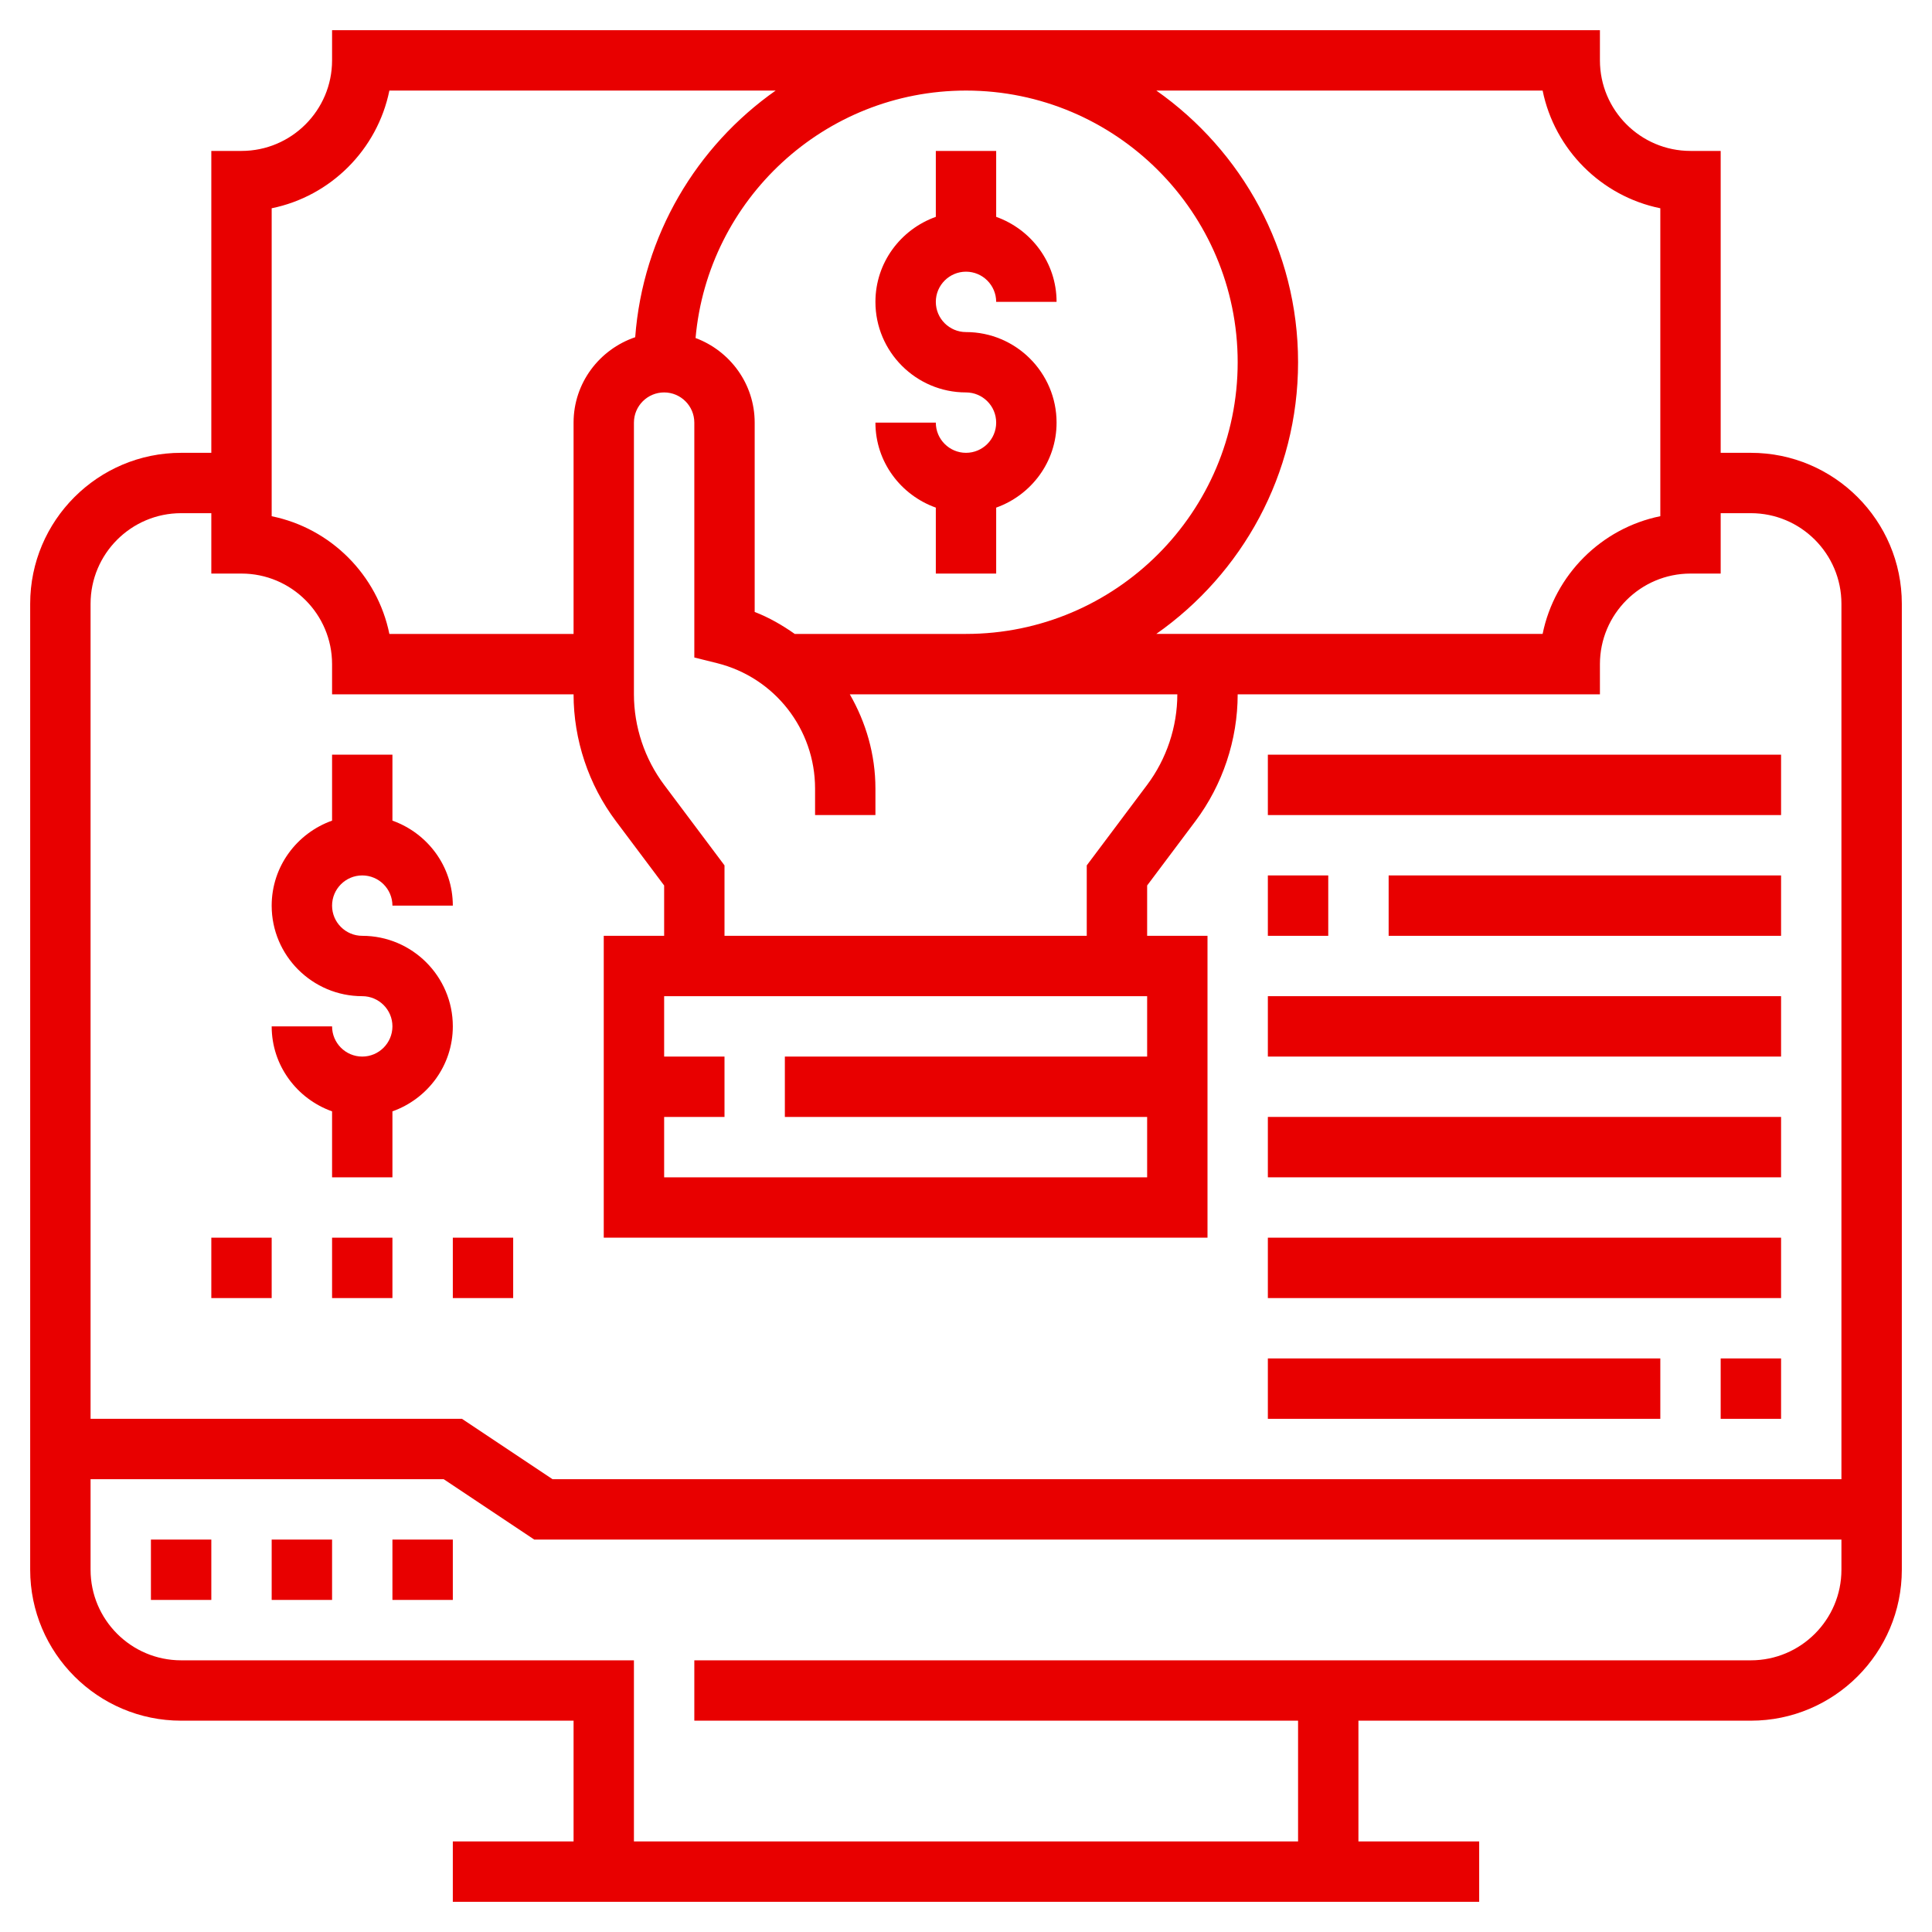
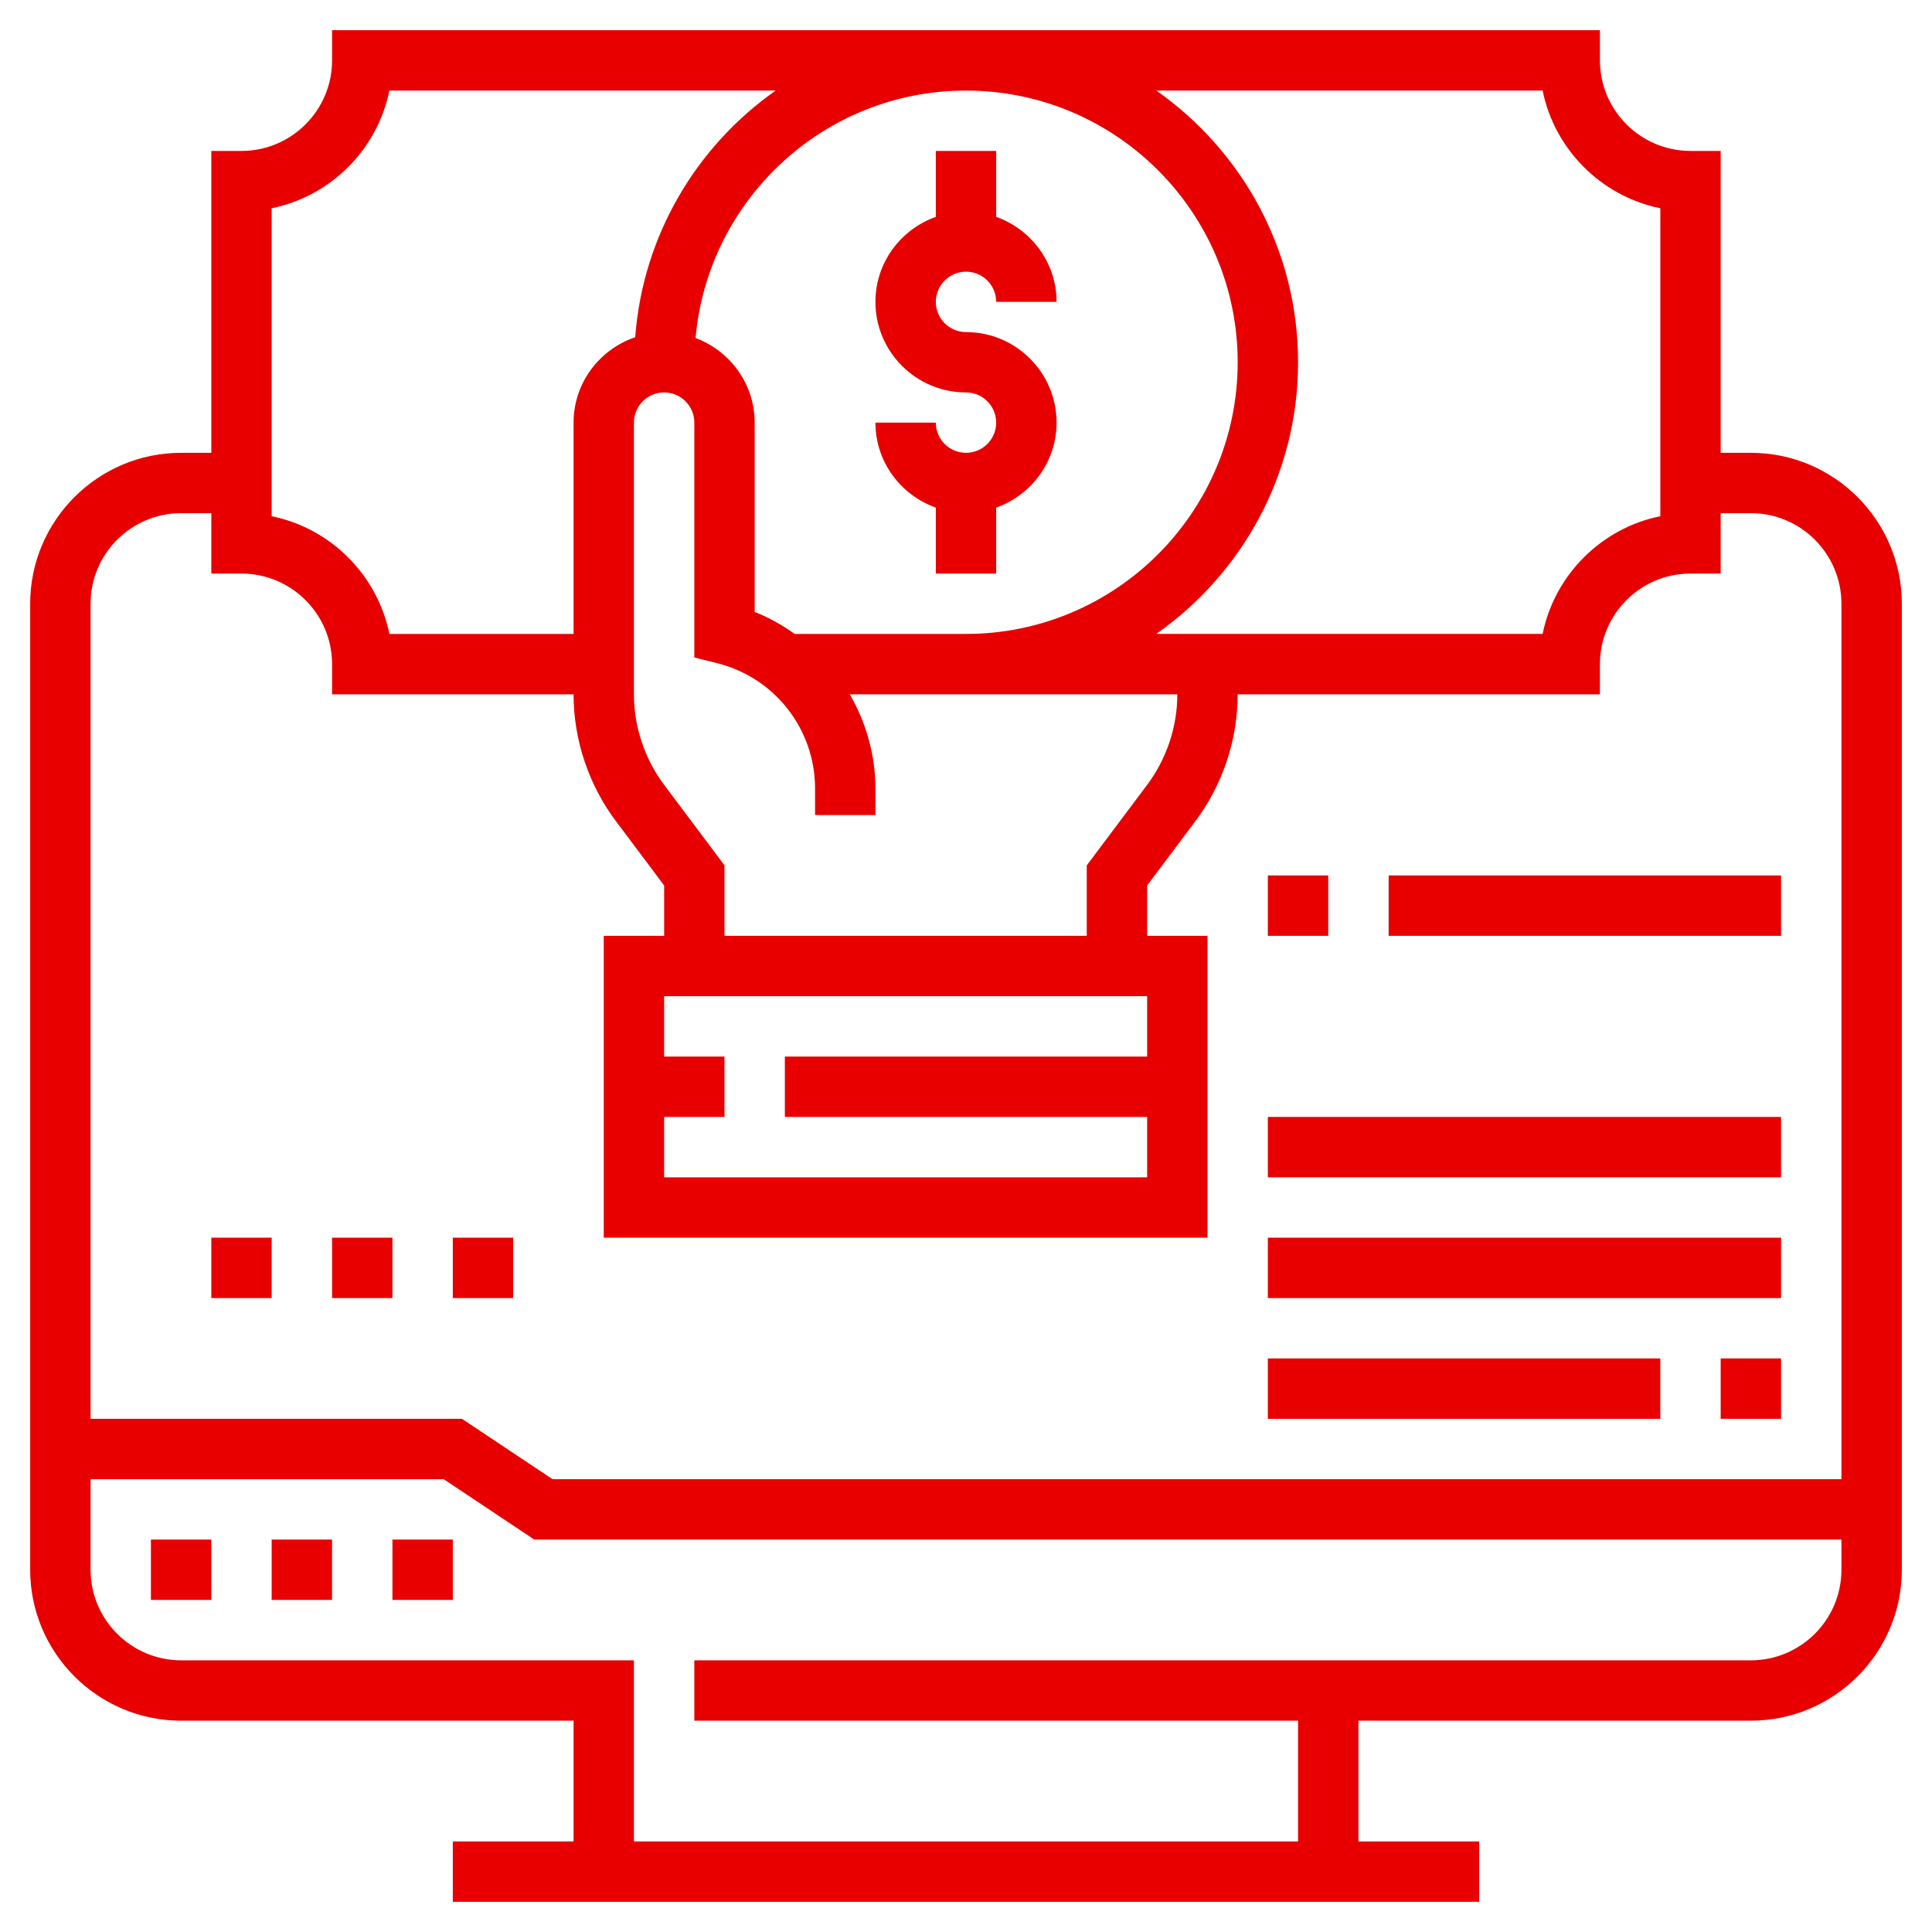
<svg xmlns="http://www.w3.org/2000/svg" width="50" height="50" viewBox="0 0 50 50" fill="none">
  <path d="M11.719 39.844H10.156V41.406H11.719V39.844Z" fill="#E80000" />
  <path d="M8.594 39.844H7.031V41.406H8.594V39.844Z" fill="#E80000" />
-   <path d="M5.469 39.844H3.906V41.406H5.469V39.844Z" fill="#E80000" />
+   <path d="M5.469 39.844H3.906V41.406H5.469V39.844" fill="#E80000" />
  <path d="M45.312 11.719H44.531V3.906H43.75C42.458 3.906 41.406 2.855 41.406 1.562V0.781H8.594V1.562C8.594 2.855 7.542 3.906 6.25 3.906H5.469V11.719H4.688C2.534 11.719 0.781 13.471 0.781 15.625V40.625C0.781 42.779 2.534 44.531 4.688 44.531H14.844V47.656H11.719V49.219H38.281V47.656H35.156V44.531H45.312C47.466 44.531 49.219 42.779 49.219 40.625V15.625C49.219 13.471 47.466 11.719 45.312 11.719ZM39.923 2.344C40.234 3.872 41.441 5.079 42.969 5.39V13.359C41.441 13.67 40.234 14.877 39.923 16.405H32.031H31.25H29.926C32.14 14.85 33.594 12.281 33.594 9.375C33.594 6.469 32.14 3.9 29.926 2.344H39.923ZM29.688 28.906V30.469H17.188V28.906H18.75V27.344H17.188V25.781H29.688V27.344H20.312V28.906H29.688ZM29.688 20.312L28.125 22.396V24.219H18.75V22.396L17.188 20.312C16.684 19.641 16.406 18.809 16.406 17.969V10.938C16.406 10.506 16.757 10.156 17.188 10.156C17.618 10.156 17.969 10.506 17.969 10.938V17.016L18.56 17.163C20.052 17.537 21.094 18.871 21.094 20.409V21.094H22.656V20.409C22.656 19.525 22.41 18.694 21.993 17.969H30.469C30.469 18.809 30.191 19.641 29.688 20.312ZM25 2.344C28.877 2.344 32.031 5.498 32.031 9.375C32.031 13.252 28.877 16.406 25 16.406H20.568C20.248 16.181 19.906 15.982 19.531 15.837V10.938C19.531 9.932 18.891 9.08 18.001 8.748C18.32 5.163 21.335 2.344 25 2.344ZM7.031 5.39C8.559 5.079 9.766 3.872 10.077 2.344H20.074C18.027 3.783 16.637 6.09 16.439 8.727C15.515 9.041 14.844 9.909 14.844 10.938V16.406H10.077C9.766 14.878 8.559 13.671 7.031 13.36V5.39ZM47.656 40.625C47.656 41.917 46.605 42.969 45.312 42.969H17.969V44.531H33.594V47.656H16.406V42.969H4.688C3.395 42.969 2.344 41.917 2.344 40.625V38.281H11.482L13.826 39.844H47.656V40.625ZM47.656 38.281H14.299L11.956 36.719H2.344V15.625C2.344 14.333 3.395 13.281 4.688 13.281H5.469V14.844H6.25C7.542 14.844 8.594 15.895 8.594 17.188V17.969H14.844C14.844 19.145 15.233 20.31 15.938 21.249L17.188 22.916V24.219H15.625V32.031H31.25V24.219H29.688V22.916L30.938 21.25C31.643 20.31 32.031 19.145 32.031 17.969H41.406V17.188C41.406 15.895 42.458 14.844 43.75 14.844H44.531V13.281H45.312C46.605 13.281 47.656 14.333 47.656 15.625V38.281Z" fill="#E80000" />
  <path d="M25 11.719C24.57 11.719 24.219 11.369 24.219 10.938H22.656C22.656 11.955 23.312 12.814 24.219 13.137V14.844H25.781V13.137C26.688 12.814 27.344 11.955 27.344 10.938C27.344 9.645 26.292 8.594 25 8.594C24.57 8.594 24.219 8.244 24.219 7.812C24.219 7.381 24.57 7.031 25 7.031C25.43 7.031 25.781 7.381 25.781 7.812H27.344C27.344 6.795 26.688 5.936 25.781 5.612V3.906H24.219V5.612C23.312 5.936 22.656 6.795 22.656 7.812C22.656 9.105 23.708 10.156 25 10.156C25.43 10.156 25.781 10.506 25.781 10.938C25.781 11.369 25.43 11.719 25 11.719Z" fill="#E80000" />
-   <path d="M9.375 24.219C8.945 24.219 8.594 23.869 8.594 23.438C8.594 23.006 8.945 22.656 9.375 22.656C9.805 22.656 10.156 23.006 10.156 23.438H11.719C11.719 22.42 11.063 21.561 10.156 21.238V19.531H8.594V21.238C7.687 21.561 7.031 22.42 7.031 23.438C7.031 24.73 8.083 25.781 9.375 25.781C9.805 25.781 10.156 26.131 10.156 26.562C10.156 26.994 9.805 27.344 9.375 27.344C8.945 27.344 8.594 26.994 8.594 26.562H7.031C7.031 27.58 7.687 28.439 8.594 28.762V30.469H10.156V28.762C11.063 28.439 11.719 27.58 11.719 26.562C11.719 25.27 10.667 24.219 9.375 24.219Z" fill="#E80000" />
  <path d="M10.156 32.031H8.594V33.594H10.156V32.031Z" fill="#E80000" />
  <path d="M13.281 32.031H11.719V33.594H13.281V32.031Z" fill="#E80000" />
  <path d="M7.031 32.031H5.469V33.594H7.031V32.031Z" fill="#E80000" />
-   <path d="M46.094 19.531H32.812V21.094H46.094V19.531Z" fill="#E80000" />
  <path d="M46.094 22.656H35.938V24.219H46.094V22.656Z" fill="#E80000" />
  <path d="M34.375 22.656H32.812V24.219H34.375V22.656Z" fill="#E80000" />
-   <path d="M46.094 25.781H32.812V27.344H46.094V25.781Z" fill="#E80000" />
  <path d="M46.094 28.906H32.812V30.469H46.094V28.906Z" fill="#E80000" />
  <path d="M46.094 32.031H32.812V33.594H46.094V32.031Z" fill="#E80000" />
  <path d="M42.969 35.156H32.812V36.719H42.969V35.156Z" fill="#E80000" />
  <path d="M46.094 35.156H44.531V36.719H46.094V35.156Z" fill="#E80000" />
</svg>